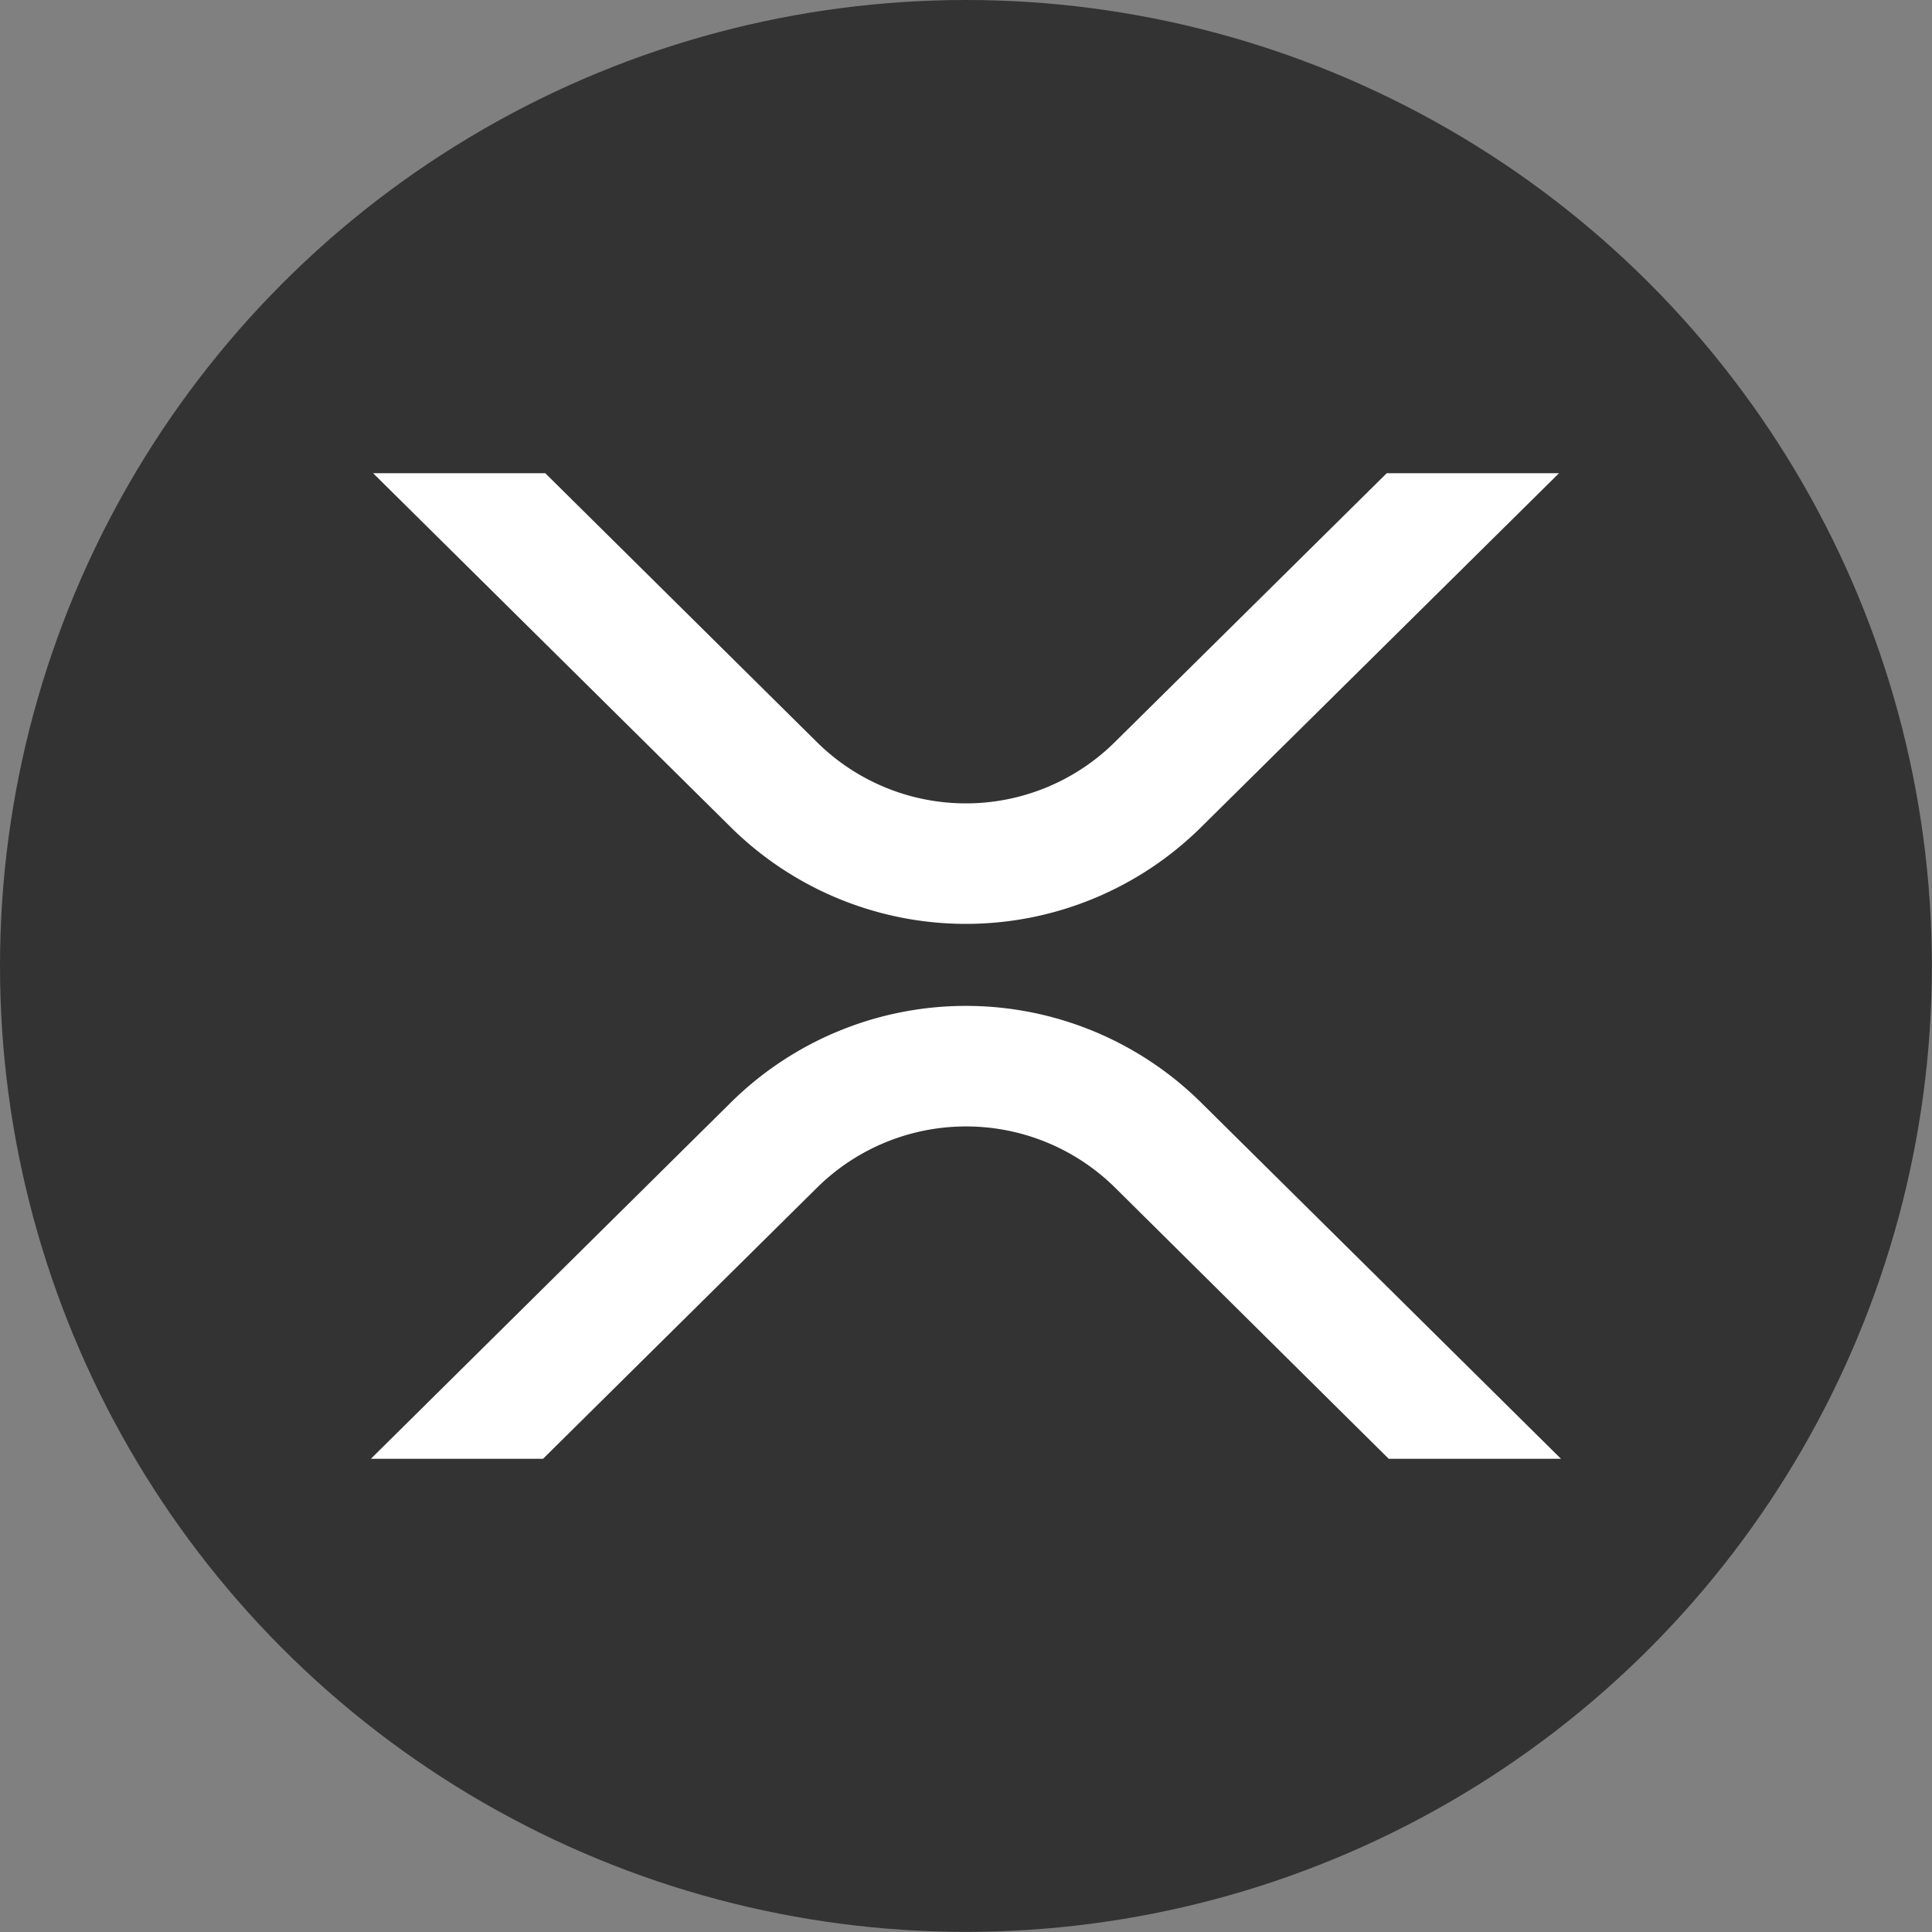
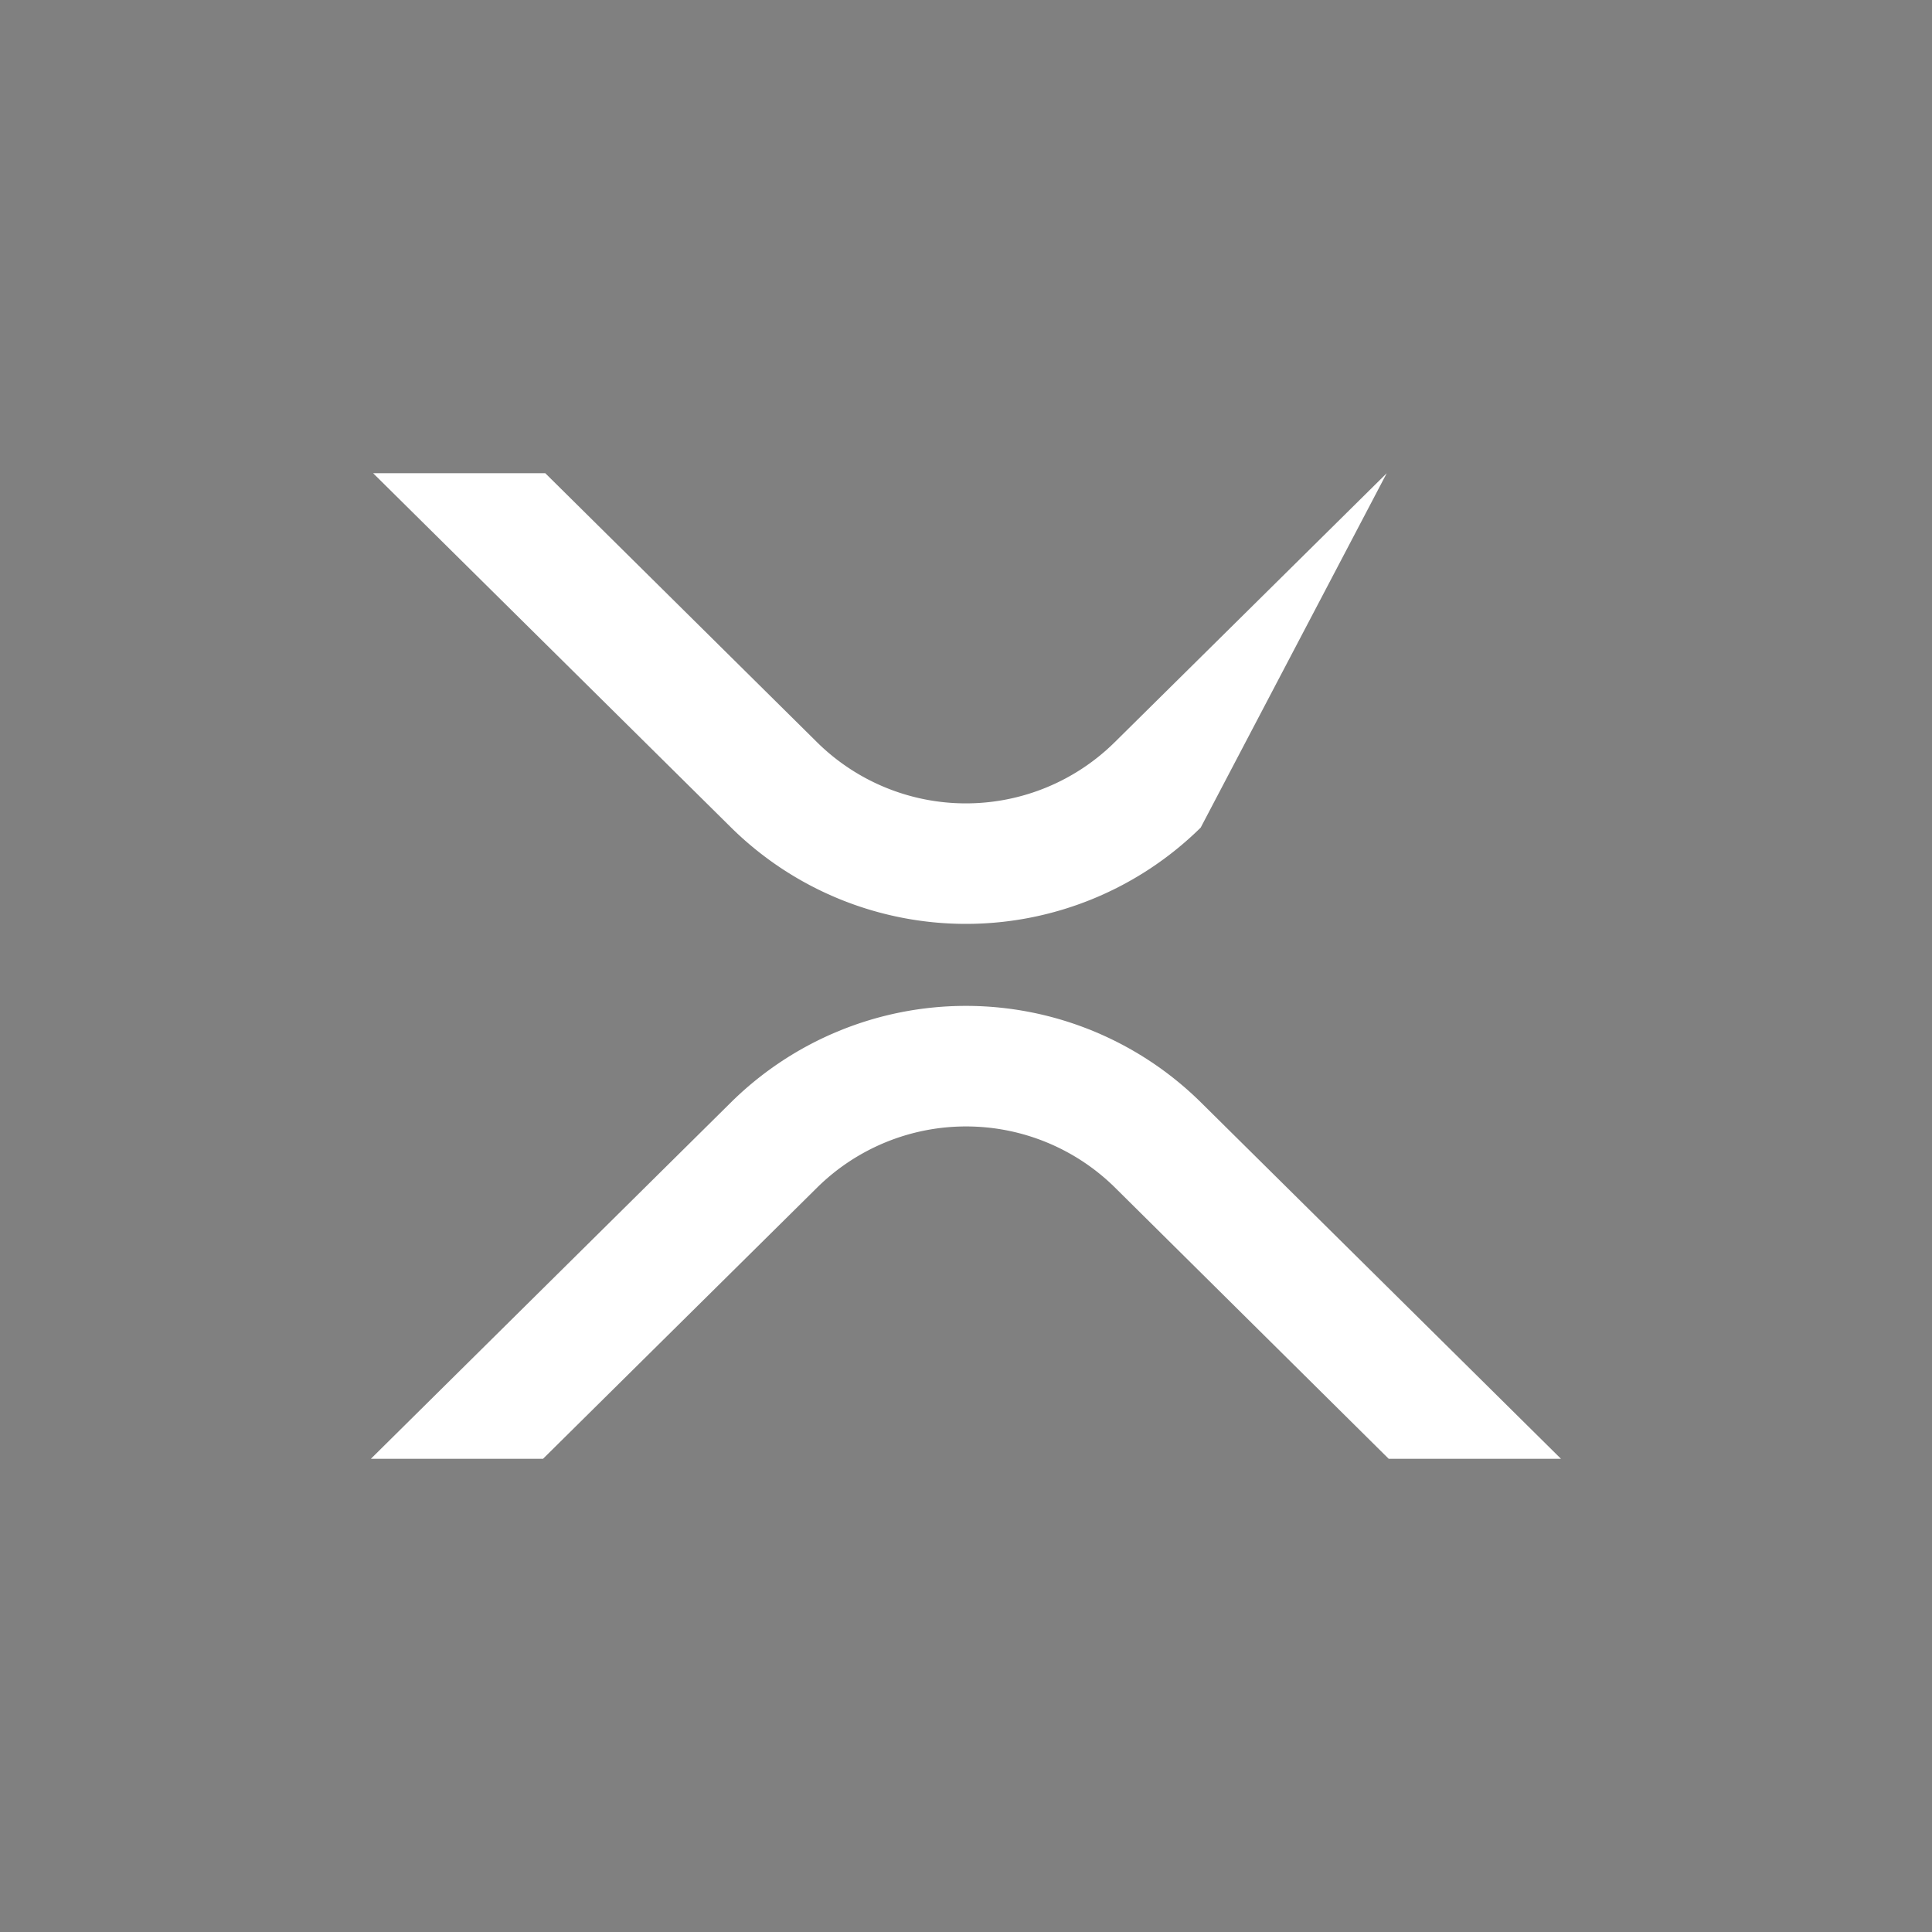
<svg xmlns="http://www.w3.org/2000/svg" viewBox="0 0 147.47 147.47">
  <rect x="0" y="0" width="147.47" height="147.47" fill="#808080" stroke="none" />
  <defs>
    <style>.cls-2{fill:#fff}</style>
  </defs>
-   <circle cx="73.73" cy="73.73" r="73.73" style="fill:#333" />
  <g>
    <g>
-       <path class="cls-2" d="M105.85 36.12H119L91.65 63.17a25.52 25.52 0 0 1-35.84 0L28.48 36.12h13.14l20.76 20.55a16.16 16.16 0 0 0 22.69 0zM41.45 111.35H28.31l27.5-27.22a25.52 25.52 0 0 1 35.84 0l27.5 27.22H106L85.09 90.63a16.18 16.18 0 0 0-22.7 0z" />
+       <path class="cls-2" d="M105.85 36.12L91.65 63.17a25.52 25.52 0 0 1-35.84 0L28.48 36.12h13.14l20.76 20.55a16.16 16.16 0 0 0 22.69 0zM41.45 111.35H28.31l27.5-27.22a25.52 25.52 0 0 1 35.84 0l27.5 27.22H106L85.09 90.63a16.18 16.18 0 0 0-22.7 0z" />
    </g>
  </g>
</svg>